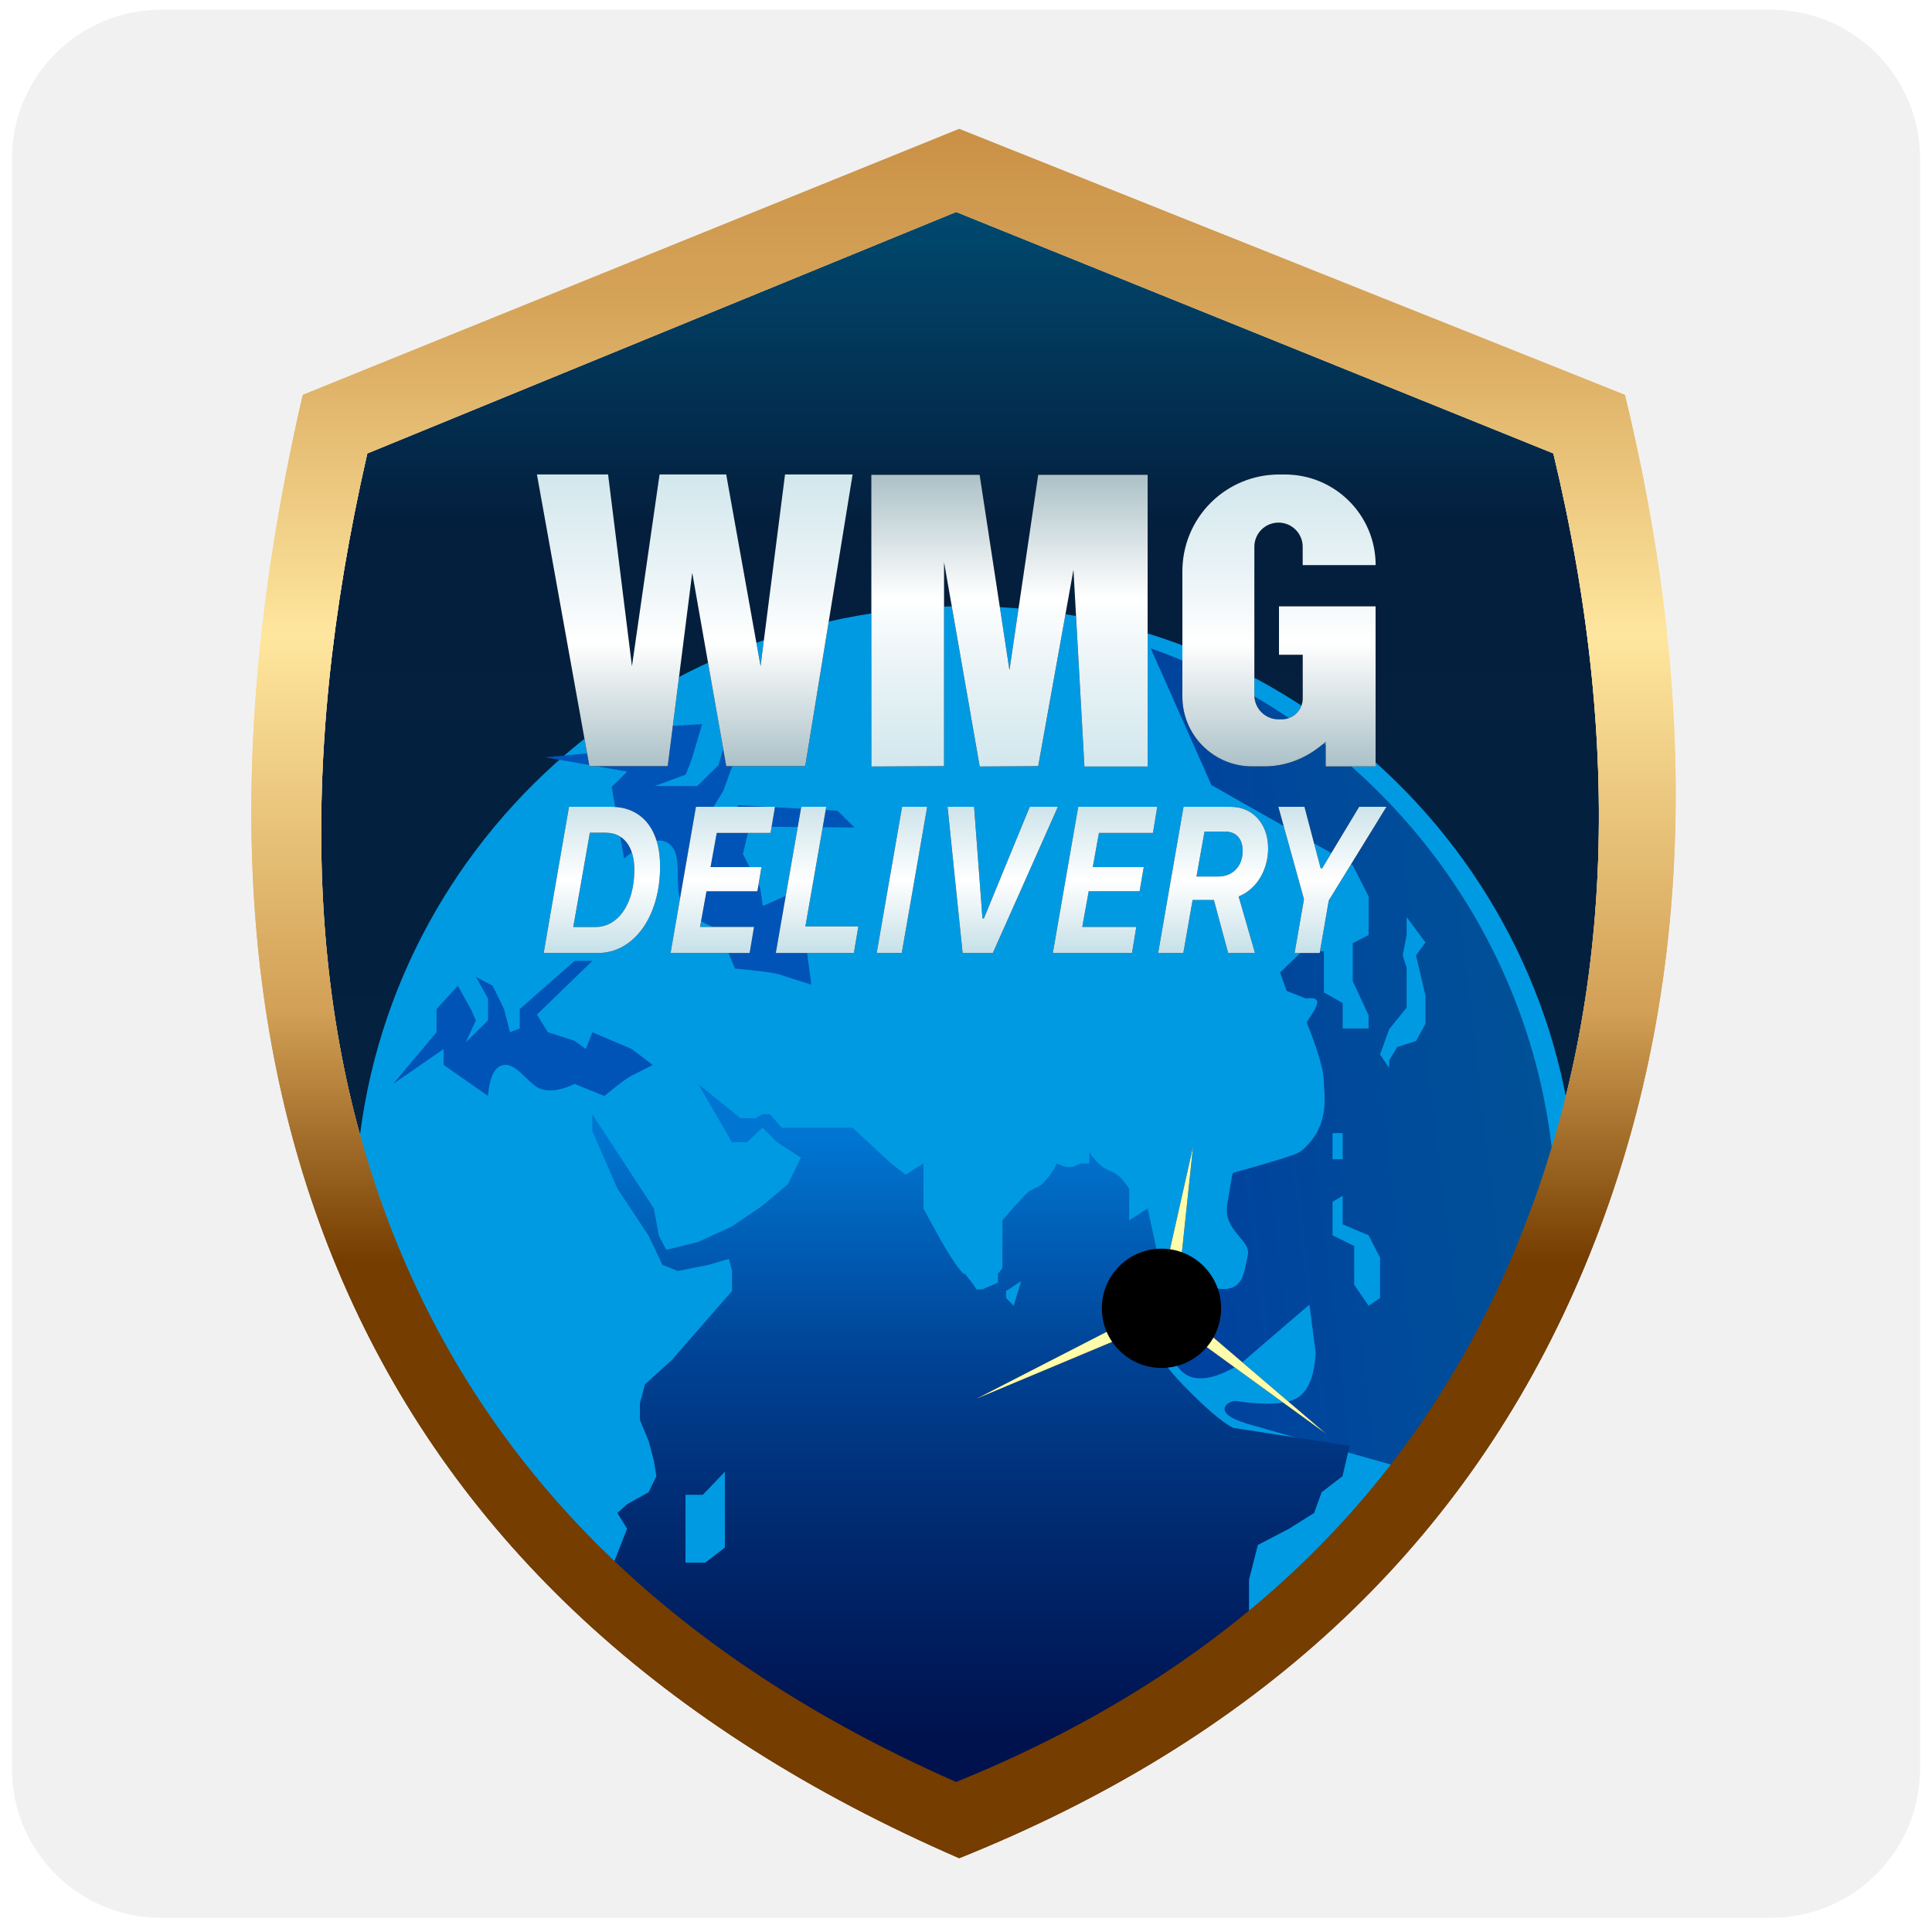
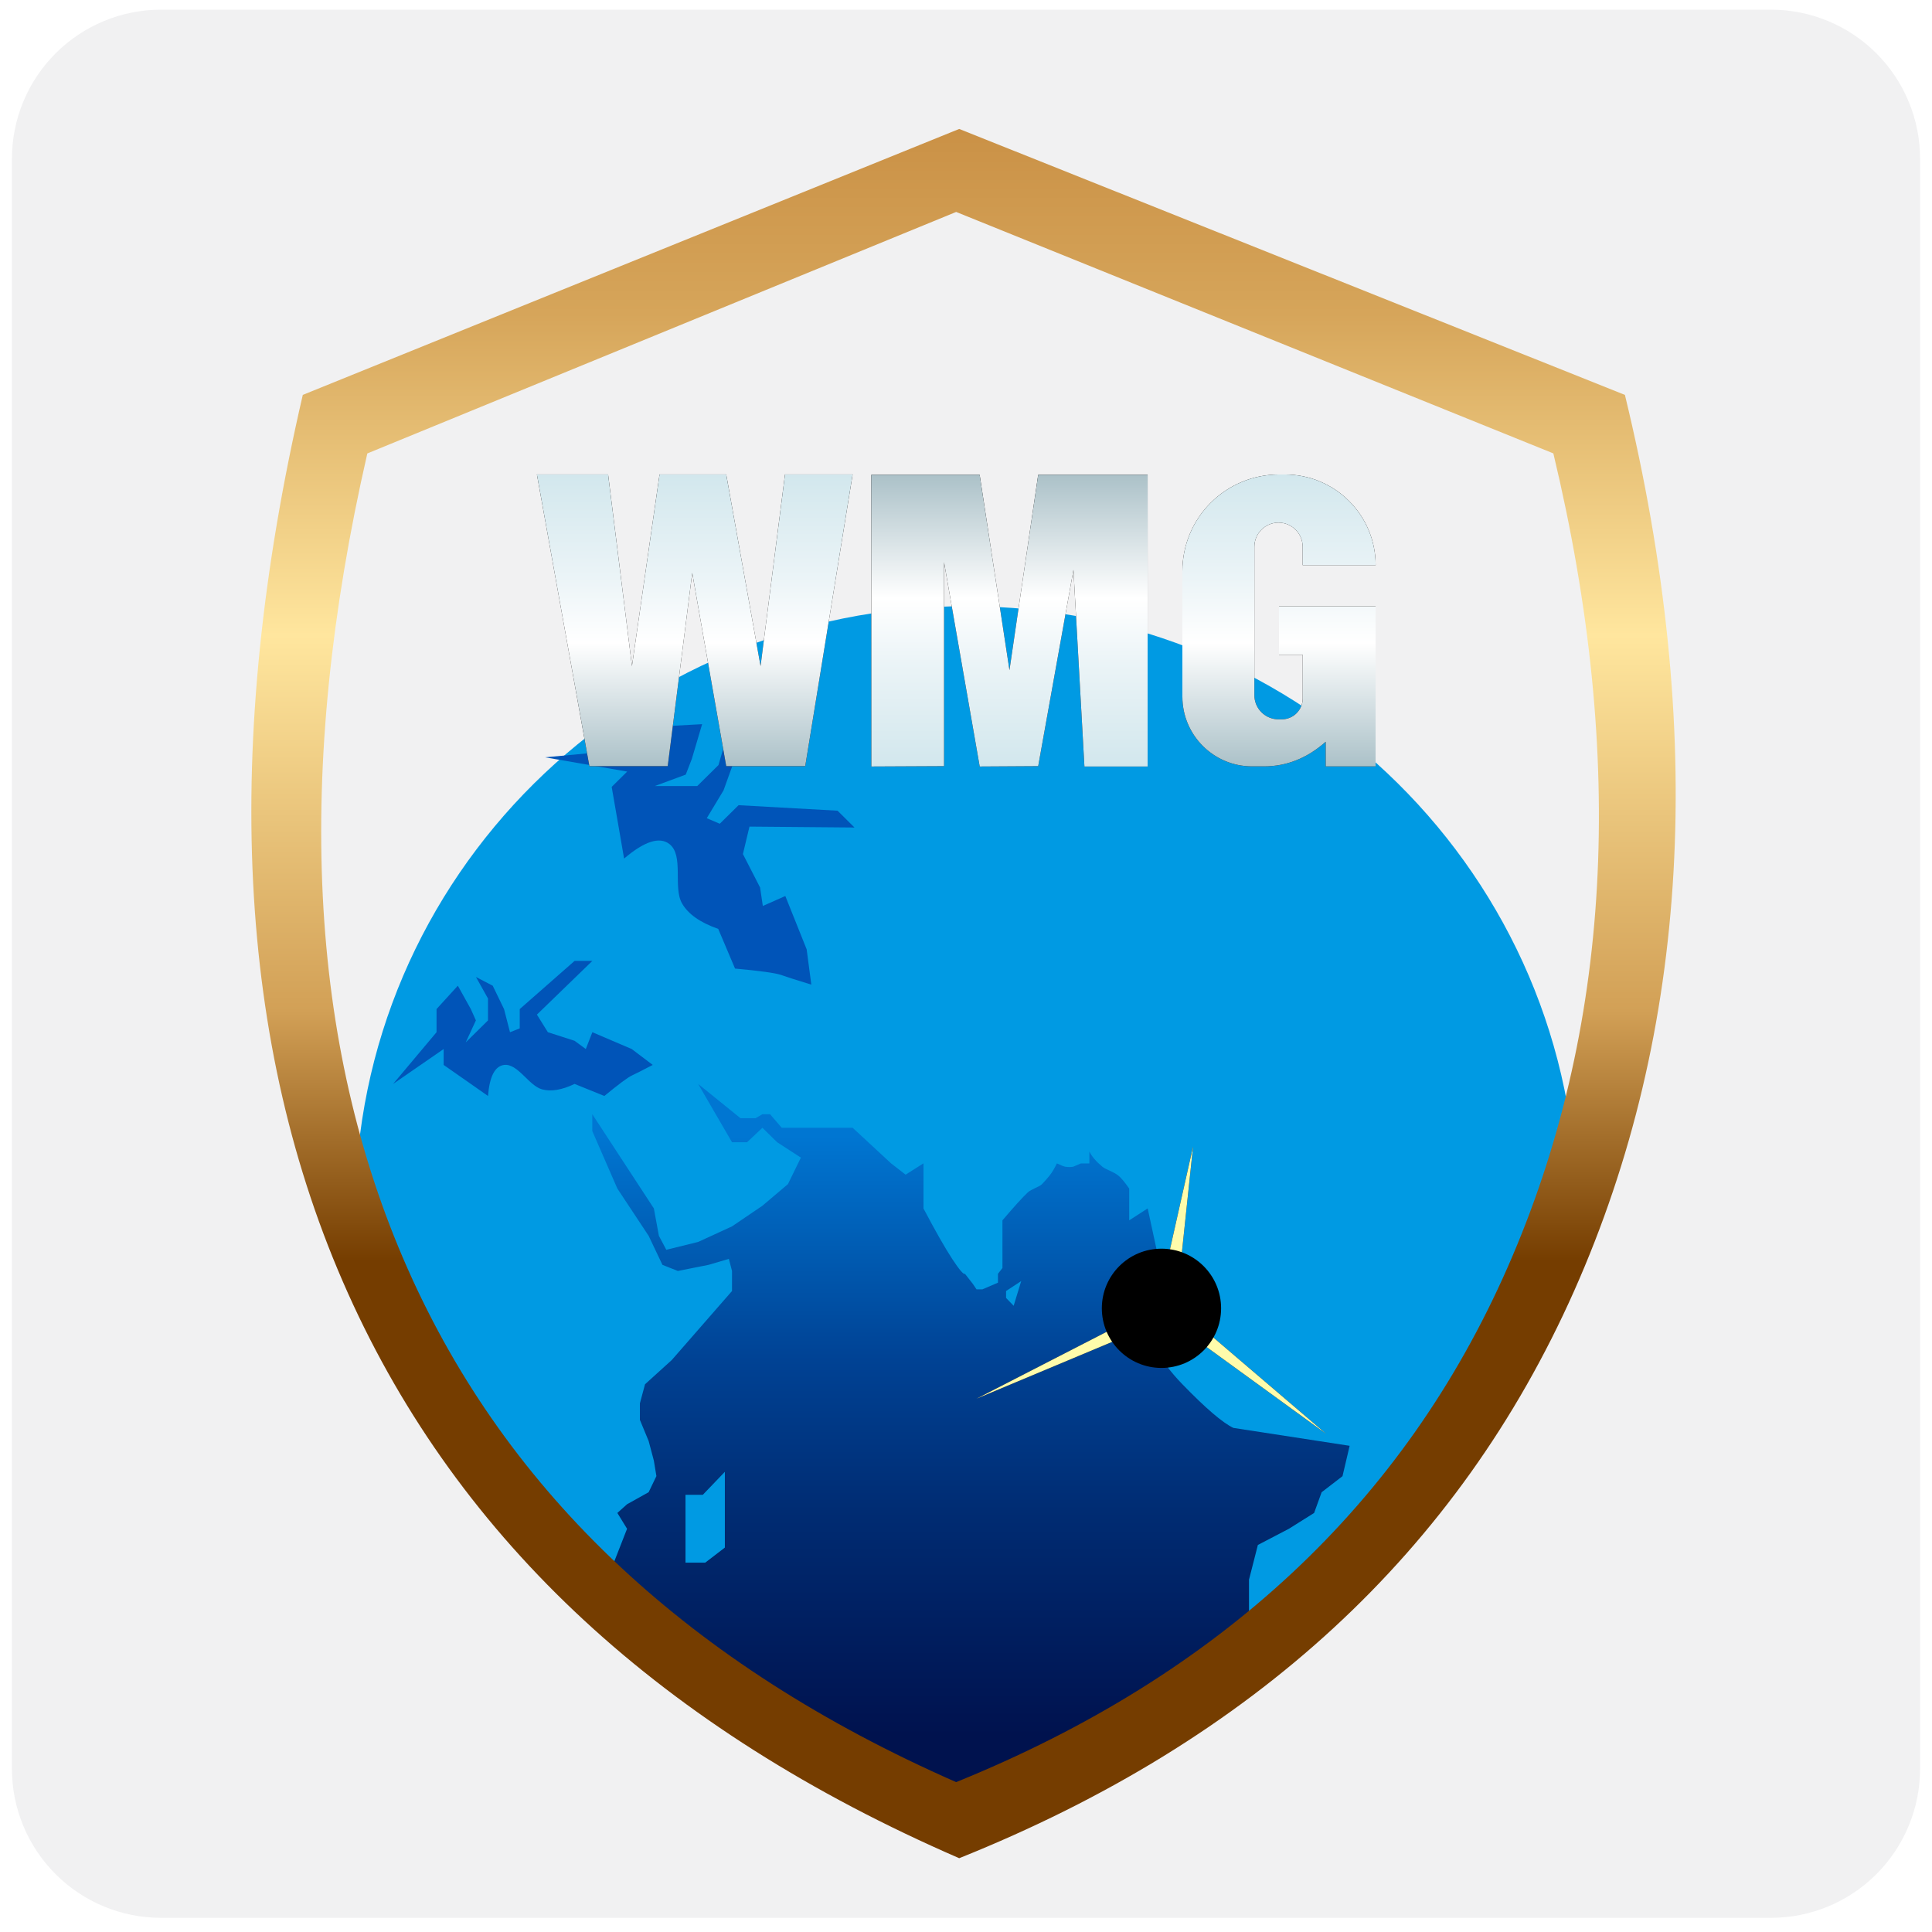
<svg xmlns="http://www.w3.org/2000/svg" width="81" height="81" viewBox="0 0 81 81" fill="none">
  <g clip-path="url(#clip0_7_74)">
    <path fill-rule="evenodd" clip-rule="evenodd" d="M80.5 74.156C80.5 75.814 79.841 77.403 78.669 78.575C77.497 79.748 75.908 80.406 74.25 80.406H6.75C5.092 80.406 3.503 79.748 2.331 78.575C1.158 77.403 0.5 75.814 0.5 74.156L0.5 6.656C0.5 4.998 1.158 3.409 2.331 2.237C3.503 1.064 5.092 0.406 6.75 0.406L74.25 0.406C75.908 0.406 77.497 1.064 78.669 2.237C79.841 3.409 80.5 4.998 80.5 6.656V74.156Z" fill="#F1F1F2" />
-     <path fill-rule="evenodd" clip-rule="evenodd" d="M40.087 8.886L15.4 19.011C12.345 32.356 12.91 43.754 17.095 53.201C21.282 62.648 28.945 69.819 40.087 74.716C51.155 70.226 58.862 63.029 63.212 53.123C67.562 43.218 68.2 31.849 65.125 19.009L40.087 8.886Z" fill="url(#paint0_linear_7_74)" />
    <path fill-rule="evenodd" clip-rule="evenodd" d="M39.775 76.156L39.685 76.153L34.698 74.629L26.598 68.916L18.11 60.108L15.19 54.684C14.99 53.396 14.89 52.094 14.89 50.791C14.89 36.776 26.355 25.416 40.5 25.416C54.645 25.416 66.11 36.776 66.11 50.791C66.11 51.633 66.068 52.468 65.985 53.291H65.233L62.37 59.116L58.128 64.099L52.1 71.236L46.893 74.626L39.773 76.156H39.775Z" fill="url(#paint1_radial_7_74)" />
-     <path fill-rule="evenodd" clip-rule="evenodd" d="M48.243 27.181C58.145 30.686 65.233 40.063 65.233 51.081L65.23 51.394C61.235 58.241 59.185 61.648 59.075 61.618C56.82 60.984 54.567 60.344 52.315 59.699C50.67 59.214 51.548 58.699 51.805 58.736C53.028 58.921 53.863 58.873 54.308 58.651C54.82 58.398 55.105 57.751 55.16 56.711L54.898 54.696L52 57.186C50.673 57.991 49.775 57.991 49.308 57.186C48.84 56.379 48.84 54.828 49.308 52.536C49.983 53.523 50.628 54.026 51.245 54.044C52.17 54.074 52.16 53.261 52.315 52.631C52.473 52.001 51.268 51.599 51.453 50.501C51.64 49.406 51.653 49.178 51.715 49.166C51.75 49.156 52.875 48.849 53.665 48.603C54.2 48.438 54.46 48.341 54.59 48.228C55.805 47.194 55.505 45.828 55.505 45.404C55.505 44.516 54.768 42.879 54.785 42.851C55.06 42.464 55.203 42.196 55.223 42.051C55.245 41.876 55.088 41.813 54.753 41.864L53.943 41.544L53.668 40.773L54.59 39.886H55.505V41.606L56.293 42.053V43.121H57.38V42.571L56.715 41.136V39.544L57.38 39.201V37.584L56.715 36.276L50.79 32.916L48.243 27.178V27.181ZM56.293 50.131L55.868 50.386V51.791L56.775 52.239V53.864L57.38 54.746L57.86 54.416V52.728L57.38 51.791L56.293 51.331V50.131V50.131ZM58.973 38.446V39.203L58.81 40.053L58.973 40.576V42.246L58.243 43.148L57.86 44.209L58.243 44.781V44.456L58.578 43.896L59.368 43.646L59.763 42.928V41.748L59.368 40.053L59.763 39.514L58.973 38.446V38.446ZM56.293 47.508H55.868V48.603H56.293V47.508Z" fill="url(#paint2_linear_7_74)" />
    <path fill-rule="evenodd" clip-rule="evenodd" d="M56.585 60.614L56.285 61.889L55.41 62.563L55.095 63.431L54.038 64.094L52.737 64.773L52.365 66.228V67.704L48.773 72.829L40.71 75.724L36.535 74.716L30.558 72.359L25.613 65.826L26.29 64.094L25.883 63.431L26.29 63.066L27.195 62.561L27.52 61.886L27.413 61.236L27.195 60.416L26.828 59.529V58.836L27.043 58.036L28.163 57.021L30.69 54.126V53.286L30.558 52.779L29.707 53.029L28.418 53.286L27.773 53.029L27.195 51.813L25.883 49.831L24.832 47.419V46.714L27.413 50.663L27.625 51.813L27.935 52.398L29.27 52.069L30.69 51.416L31.965 50.551L33.035 49.644L33.578 48.533L32.583 47.889L31.965 47.283L31.32 47.889H30.69L29.27 45.444L31.045 46.881H31.677L31.965 46.714H32.285L32.775 47.283H35.748L37.36 48.776L37.968 49.248L38.718 48.773V50.666C39.218 51.614 39.617 52.316 39.92 52.779C40.222 53.239 40.4 53.446 40.455 53.404L40.785 53.824L40.94 54.056H41.19L41.597 53.881L41.84 53.776V53.404L42.028 53.163V51.163C42.515 50.591 42.867 50.203 43.085 49.998C43.24 49.849 43.578 49.761 43.688 49.644C43.81 49.519 43.913 49.398 44 49.291C44.108 49.156 44.212 48.983 44.31 48.776C44.47 48.851 44.587 48.901 44.667 48.916C44.775 48.933 44.885 48.933 44.992 48.916L45.32 48.776H45.672V48.276C45.773 48.483 45.953 48.696 46.218 48.916C46.365 49.038 46.682 49.118 46.892 49.291C47.008 49.386 47.157 49.566 47.343 49.831V51.163L48.117 50.663L48.773 53.694L48.115 55.243C48.115 56.101 48.6 57.031 49.57 58.033C50.542 59.036 51.255 59.648 51.71 59.866L56.585 60.616V60.614ZM28.74 62.671V65.516H29.565L30.39 64.883V61.706L29.465 62.671H28.74ZM42.815 53.709L42.18 54.126V54.416L42.498 54.746L42.815 53.709V53.709Z" fill="url(#paint3_linear_7_74)" />
    <path fill-rule="evenodd" clip-rule="evenodd" d="M19.527 43.701L19.952 42.781L19.74 42.306L19.195 41.326L18.302 42.306V43.276L16.482 45.444L18.6 43.981V44.648L19.74 45.444L20.46 45.949C20.525 45.129 20.75 44.696 21.135 44.648C21.71 44.578 22.17 45.523 22.73 45.673C23.102 45.773 23.555 45.699 24.09 45.444L25.337 45.949C25.937 45.456 26.322 45.171 26.487 45.093C26.65 45.019 26.942 44.868 27.367 44.648L26.485 43.981L24.835 43.276L24.56 43.981L24.09 43.636L22.97 43.276L22.51 42.538L24.835 40.286H24.09L21.79 42.306V43.116L21.382 43.276L21.132 42.306L20.657 41.326L19.955 40.961L20.46 41.864V42.781L19.527 43.701V43.701ZM27.45 32.956L28.75 32.476L29.005 31.819L29.437 30.361L27.632 30.461L26.692 31.391L22.855 31.751L26.295 32.349L25.645 32.991L25.965 34.834L26.165 35.996C27.017 35.271 27.652 35.066 28.065 35.386C28.682 35.864 28.207 37.203 28.595 37.876C28.852 38.326 29.36 38.681 30.112 38.944L30.817 40.608C31.867 40.703 32.51 40.794 32.74 40.873C32.97 40.956 33.395 41.091 34.015 41.281L33.82 39.803L32.925 37.566L31.982 37.983L31.867 37.209L31.147 35.806L31.422 34.656L35.825 34.694L35.115 33.989L30.965 33.758L30.177 34.536L29.632 34.303L30.335 33.136L30.835 31.744L30.512 30.729L30.122 32.076L29.232 32.956H27.452H27.45Z" fill="#0054B8" />
    <path fill-rule="evenodd" clip-rule="evenodd" d="M40.215 5.406L68.125 16.556C71.552 30.694 70.842 43.218 65.995 54.126C61.145 65.034 52.552 72.961 40.215 77.906C27.795 72.513 19.252 64.614 14.585 54.211C9.917 43.806 9.287 31.253 12.695 16.556L40.215 5.406ZM40.087 8.886L15.4 19.011C12.345 32.356 12.91 43.754 17.095 53.201C21.282 62.648 28.945 69.819 40.087 74.716C51.155 70.226 58.862 63.029 63.212 53.123C67.562 43.218 68.2 31.849 65.125 19.009L40.087 8.886V8.886Z" fill="url(#paint4_linear_7_74)" />
-     <path fill-rule="evenodd" clip-rule="evenodd" d="M40.215 5.406L68.125 16.556C71.552 30.694 70.842 43.218 65.995 54.126C61.145 65.034 52.552 72.961 40.215 77.906C27.795 72.513 19.252 64.614 14.585 54.211C9.917 43.806 9.287 31.253 12.695 16.556L40.215 5.406ZM40.087 8.886L15.4 19.011C12.345 32.356 12.91 43.754 17.095 53.201C21.282 62.648 28.945 69.819 40.087 74.716C51.155 70.226 58.862 63.029 63.212 53.123C67.562 43.218 68.2 31.849 65.125 19.009L40.087 8.886V8.886Z" fill="url(#paint5_linear_7_74)" />
    <g filter="url(#filter0_dd_7_74)">
      <path d="M22.51 19.891H25.495L26.495 27.926L27.652 19.891H30.447L31.887 27.926L32.912 19.891H35.747L33.76 32.121H30.447L29.022 24.018L27.995 32.121H24.71L22.51 19.891Z" fill="black" />
    </g>
    <path d="M22.51 19.891H25.495L26.495 27.926L27.652 19.891H30.447L31.887 27.926L32.912 19.891H35.747L33.76 32.121H30.447L29.022 24.018L27.995 32.121H24.71L22.51 19.891Z" fill="url(#paint6_linear_7_74)" />
    <g filter="url(#filter1_dd_7_74)">
      <path d="M36.532 32.136L39.58 32.121V23.571L41.075 32.136L43.527 32.121L45.005 23.891L45.465 32.136H48.115V19.906H43.527L42.322 28.096L41.072 19.906H36.53L36.532 32.136Z" fill="black" />
    </g>
    <path d="M36.532 32.136L39.58 32.121V23.571L41.075 32.136L43.527 32.121L45.005 23.891L45.465 32.136H48.115V19.906H43.527L42.322 28.096L41.072 19.906H36.53L36.532 32.136Z" fill="url(#paint7_linear_7_74)" />
    <g filter="url(#filter2_dd_7_74)">
      <path d="M57.675 23.694C57.675 21.593 55.972 19.893 53.872 19.893H53.622C52.548 19.893 51.518 20.32 50.758 21.08C49.999 21.839 49.572 22.869 49.572 23.944V29.206C49.572 30.821 50.882 32.131 52.497 32.131H52.99C53.94 32.131 54.802 31.788 55.58 31.099V32.133H57.672V25.421H53.622V27.451H54.617V29.284C54.617 29.399 54.594 29.513 54.55 29.619C54.505 29.725 54.44 29.822 54.358 29.903C54.277 29.985 54.18 30.049 54.073 30.093C53.967 30.136 53.852 30.159 53.737 30.159H53.602C53.334 30.159 53.077 30.052 52.887 29.863C52.697 29.674 52.59 29.417 52.59 29.148V22.924C52.59 22.655 52.696 22.397 52.886 22.207C53.076 22.018 53.334 21.911 53.602 21.911C53.871 21.911 54.128 22.018 54.318 22.207C54.508 22.397 54.615 22.655 54.615 22.924V23.694H57.672H57.675Z" fill="black" />
    </g>
    <path d="M57.675 23.694C57.675 21.593 55.972 19.893 53.872 19.893H53.622C52.548 19.893 51.518 20.32 50.758 21.08C49.999 21.839 49.572 22.869 49.572 23.944V29.206C49.572 30.821 50.882 32.131 52.497 32.131H52.99C53.94 32.131 54.802 31.788 55.58 31.099V32.133H57.672V25.421H53.622V27.451H54.617V29.284C54.617 29.399 54.594 29.513 54.55 29.619C54.505 29.725 54.44 29.822 54.358 29.903C54.277 29.985 54.18 30.049 54.073 30.093C53.967 30.136 53.852 30.159 53.737 30.159H53.602C53.334 30.159 53.077 30.052 52.887 29.863C52.697 29.674 52.59 29.417 52.59 29.148V22.924C52.59 22.655 52.696 22.397 52.886 22.207C53.076 22.018 53.334 21.911 53.602 21.911C53.871 21.911 54.128 22.018 54.318 22.207C54.508 22.397 54.615 22.655 54.615 22.924V23.694H57.672H57.675Z" fill="url(#paint8_linear_7_74)" />
    <g filter="url(#filter3_dd_7_74)">
-       <path d="M23.855 33.826H25.625C26.9 33.826 27.675 34.756 27.675 36.319C27.675 38.423 26.582 39.956 25.065 39.956H22.793L23.855 33.826V33.826ZM24.73 34.913L24.035 38.864H24.97C25.91 38.864 26.595 37.901 26.595 36.464C26.595 35.508 26.152 34.913 25.395 34.913H24.73V34.913ZM31.613 38.861L31.43 39.956H28.113L29.177 33.826H32.492L32.307 34.921H30.05L29.79 36.353H31.925L31.753 37.368H29.62L29.35 38.861H31.615H31.613ZM35.987 38.839L35.8 39.956H32.525L33.593 33.826H34.642L33.767 38.839H35.987ZM37.807 39.956H36.755L37.82 33.826H38.873L37.807 39.956ZM41.623 39.956H40.358L39.727 33.826H40.84L41.19 38.501H41.252L43.172 33.826H44.352L41.625 39.956H41.623ZM47.64 38.861L47.46 39.956H44.14L45.205 33.826H48.52L48.337 34.921H46.075L45.815 36.353H47.953L47.778 37.368H45.645L45.375 38.861H47.64V38.861ZM48.555 39.956L49.62 33.826H51.6C52.525 33.826 53.167 34.544 53.167 35.563C53.167 36.464 52.693 37.279 51.93 37.586L52.617 39.956H51.49L50.892 37.733H50L49.612 39.956H48.557H48.555ZM50.5 34.864L50.163 36.748H51.078C51.69 36.748 52.1 36.306 52.1 35.678C52.1 35.161 51.825 34.864 51.362 34.864H50.5V34.864ZM55.33 39.956H54.275L54.67 37.701L53.595 33.826H54.69L55.37 36.404H55.432L56.983 33.826H58.127L55.71 37.751L55.33 39.956V39.956Z" fill="black" />
-     </g>
-     <path d="M23.855 33.826H25.625C26.9 33.826 27.675 34.756 27.675 36.319C27.675 38.423 26.582 39.956 25.065 39.956H22.793L23.855 33.826V33.826ZM24.73 34.913L24.035 38.864H24.97C25.91 38.864 26.595 37.901 26.595 36.464C26.595 35.508 26.152 34.913 25.395 34.913H24.73V34.913ZM31.613 38.861L31.43 39.956H28.113L29.177 33.826H32.492L32.307 34.921H30.05L29.79 36.353H31.925L31.753 37.368H29.62L29.35 38.861H31.615H31.613ZM35.987 38.839L35.8 39.956H32.525L33.593 33.826H34.642L33.767 38.839H35.987ZM37.807 39.956H36.755L37.82 33.826H38.873L37.807 39.956ZM41.623 39.956H40.358L39.727 33.826H40.84L41.19 38.501H41.252L43.172 33.826H44.352L41.625 39.956H41.623ZM47.64 38.861L47.46 39.956H44.14L45.205 33.826H48.52L48.337 34.921H46.075L45.815 36.353H47.953L47.778 37.368H45.645L45.375 38.861H47.64V38.861ZM48.555 39.956L49.62 33.826H51.6C52.525 33.826 53.167 34.544 53.167 35.563C53.167 36.464 52.693 37.279 51.93 37.586L52.617 39.956H51.49L50.892 37.733H50L49.612 39.956H48.557H48.555ZM50.5 34.864L50.163 36.748H51.078C51.69 36.748 52.1 36.306 52.1 35.678C52.1 35.161 51.825 34.864 51.362 34.864H50.5V34.864ZM55.33 39.956H54.275L54.67 37.701L53.595 33.826H54.69L55.37 36.404H55.432L56.983 33.826H58.127L55.71 37.751L55.33 39.956V39.956Z" fill="url(#paint9_linear_7_74)" />
+       </g>
    <g filter="url(#filter4_ddd_7_74)">
      <path d="M50.02 48.066L48.52 54.746L40.94 58.641L48.95 55.286L55.595 60.111L49.315 54.746L50.02 48.066Z" fill="black" />
    </g>
    <path d="M50.02 48.066L48.52 54.746L40.94 58.641L48.95 55.286L55.595 60.111L49.315 54.746L50.02 48.066Z" fill="url(#paint10_radial_7_74)" />
    <g filter="url(#filter5_ddddd_7_74)">
-       <path d="M48.843 55.721L47.638 56.346L47.868 55.021L46.893 54.078L48.24 53.886L48.84 52.676L49.443 53.886L50.79 54.078L49.815 55.019L50.045 56.349L48.843 55.721Z" fill="black" />
+       <path d="M48.843 55.721L47.868 55.021L46.893 54.078L48.24 53.886L48.84 52.676L49.443 53.886L50.79 54.078L49.815 55.019L50.045 56.349L48.843 55.721Z" fill="black" />
    </g>
    <g filter="url(#filter6_d_7_74)">
      <path d="M48.695 57.351C50.075 57.351 51.195 56.232 51.195 54.851C51.195 53.47 50.075 52.351 48.695 52.351C47.314 52.351 46.195 53.47 46.195 54.851C46.195 56.232 47.314 57.351 48.695 57.351Z" fill="black" />
    </g>
  </g>
  <defs>
    <filter id="filter0_dd_7_74" x="21.51" y="18.891" width="15.237" height="14.23" filterUnits="userSpaceOnUse" color-interpolation-filters="sRGB">
      <feFlood flood-opacity="0" result="BackgroundImageFix" />
      <feColorMatrix in="SourceAlpha" type="matrix" values="0 0 0 0 0 0 0 0 0 0 0 0 0 0 0 0 0 0 127 0" result="hardAlpha" />
      <feOffset />
      <feGaussianBlur stdDeviation="0.5" />
      <feColorMatrix type="matrix" values="0 0 0 0 0 0 0 0 0 0 0 0 0 0 0 0 0 0 0.5 0" />
      <feBlend mode="normal" in2="BackgroundImageFix" result="effect1_dropShadow_7_74" />
      <feColorMatrix in="SourceAlpha" type="matrix" values="0 0 0 0 0 0 0 0 0 0 0 0 0 0 0 0 0 0 127 0" result="hardAlpha" />
      <feOffset />
      <feGaussianBlur stdDeviation="0.5" />
      <feColorMatrix type="matrix" values="0 0 0 0 0 0 0 0 0 0 0 0 0 0 0 0 0 0 0.5 0" />
      <feBlend mode="normal" in2="effect1_dropShadow_7_74" result="effect2_dropShadow_7_74" />
      <feBlend mode="normal" in="SourceGraphic" in2="effect2_dropShadow_7_74" result="shape" />
    </filter>
    <filter id="filter1_dd_7_74" x="35.53" y="18.906" width="13.585" height="14.23" filterUnits="userSpaceOnUse" color-interpolation-filters="sRGB">
      <feFlood flood-opacity="0" result="BackgroundImageFix" />
      <feColorMatrix in="SourceAlpha" type="matrix" values="0 0 0 0 0 0 0 0 0 0 0 0 0 0 0 0 0 0 127 0" result="hardAlpha" />
      <feOffset />
      <feGaussianBlur stdDeviation="0.5" />
      <feColorMatrix type="matrix" values="0 0 0 0 0 0 0 0 0 0 0 0 0 0 0 0 0 0 0.5 0" />
      <feBlend mode="normal" in2="BackgroundImageFix" result="effect1_dropShadow_7_74" />
      <feColorMatrix in="SourceAlpha" type="matrix" values="0 0 0 0 0 0 0 0 0 0 0 0 0 0 0 0 0 0 127 0" result="hardAlpha" />
      <feOffset />
      <feGaussianBlur stdDeviation="0.5" />
      <feColorMatrix type="matrix" values="0 0 0 0 0 0 0 0 0 0 0 0 0 0 0 0 0 0 0.5 0" />
      <feBlend mode="normal" in2="effect1_dropShadow_7_74" result="effect2_dropShadow_7_74" />
      <feBlend mode="normal" in="SourceGraphic" in2="effect2_dropShadow_7_74" result="shape" />
    </filter>
    <filter id="filter2_dd_7_74" x="48.572" y="18.893" width="10.102" height="14.24" filterUnits="userSpaceOnUse" color-interpolation-filters="sRGB">
      <feFlood flood-opacity="0" result="BackgroundImageFix" />
      <feColorMatrix in="SourceAlpha" type="matrix" values="0 0 0 0 0 0 0 0 0 0 0 0 0 0 0 0 0 0 127 0" result="hardAlpha" />
      <feOffset />
      <feGaussianBlur stdDeviation="0.5" />
      <feColorMatrix type="matrix" values="0 0 0 0 0 0 0 0 0 0 0 0 0 0 0 0 0 0 0.5 0" />
      <feBlend mode="normal" in2="BackgroundImageFix" result="effect1_dropShadow_7_74" />
      <feColorMatrix in="SourceAlpha" type="matrix" values="0 0 0 0 0 0 0 0 0 0 0 0 0 0 0 0 0 0 127 0" result="hardAlpha" />
      <feOffset />
      <feGaussianBlur stdDeviation="0.5" />
      <feColorMatrix type="matrix" values="0 0 0 0 0 0 0 0 0 0 0 0 0 0 0 0 0 0 0.5 0" />
      <feBlend mode="normal" in2="effect1_dropShadow_7_74" result="effect2_dropShadow_7_74" />
      <feBlend mode="normal" in="SourceGraphic" in2="effect2_dropShadow_7_74" result="shape" />
    </filter>
    <filter id="filter3_dd_7_74" x="21.793" y="32.826" width="37.335" height="8.13" filterUnits="userSpaceOnUse" color-interpolation-filters="sRGB">
      <feFlood flood-opacity="0" result="BackgroundImageFix" />
      <feColorMatrix in="SourceAlpha" type="matrix" values="0 0 0 0 0 0 0 0 0 0 0 0 0 0 0 0 0 0 127 0" result="hardAlpha" />
      <feOffset />
      <feGaussianBlur stdDeviation="0.5" />
      <feColorMatrix type="matrix" values="0 0 0 0 0 0 0 0 0 0 0 0 0 0 0 0 0 0 0.5 0" />
      <feBlend mode="normal" in2="BackgroundImageFix" result="effect1_dropShadow_7_74" />
      <feColorMatrix in="SourceAlpha" type="matrix" values="0 0 0 0 0 0 0 0 0 0 0 0 0 0 0 0 0 0 127 0" result="hardAlpha" />
      <feOffset />
      <feGaussianBlur stdDeviation="0.5" />
      <feColorMatrix type="matrix" values="0 0 0 0 0 0 0 0 0 0 0 0 0 0 0 0 0 0 0.5 0" />
      <feBlend mode="normal" in2="effect1_dropShadow_7_74" result="effect2_dropShadow_7_74" />
      <feBlend mode="normal" in="SourceGraphic" in2="effect2_dropShadow_7_74" result="shape" />
    </filter>
    <filter id="filter4_ddd_7_74" x="39.94" y="47.066" width="16.655" height="14.045" filterUnits="userSpaceOnUse" color-interpolation-filters="sRGB">
      <feFlood flood-opacity="0" result="BackgroundImageFix" />
      <feColorMatrix in="SourceAlpha" type="matrix" values="0 0 0 0 0 0 0 0 0 0 0 0 0 0 0 0 0 0 127 0" result="hardAlpha" />
      <feOffset />
      <feGaussianBlur stdDeviation="0.5" />
      <feColorMatrix type="matrix" values="0 0 0 0 1 0 0 0 0 0.914 0 0 0 0 0.573 0 0 0 1 0" />
      <feBlend mode="normal" in2="BackgroundImageFix" result="effect1_dropShadow_7_74" />
      <feColorMatrix in="SourceAlpha" type="matrix" values="0 0 0 0 0 0 0 0 0 0 0 0 0 0 0 0 0 0 127 0" result="hardAlpha" />
      <feOffset />
      <feGaussianBlur stdDeviation="0.5" />
      <feColorMatrix type="matrix" values="0 0 0 0 1 0 0 0 0 0.914 0 0 0 0 0.573 0 0 0 0.5 0" />
      <feBlend mode="normal" in2="effect1_dropShadow_7_74" result="effect2_dropShadow_7_74" />
      <feColorMatrix in="SourceAlpha" type="matrix" values="0 0 0 0 0 0 0 0 0 0 0 0 0 0 0 0 0 0 127 0" result="hardAlpha" />
      <feOffset />
      <feGaussianBlur stdDeviation="0.5" />
      <feColorMatrix type="matrix" values="0 0 0 0 1 0 0 0 0 0.914 0 0 0 0 0.573 0 0 0 0.5 0" />
      <feBlend mode="normal" in2="effect2_dropShadow_7_74" result="effect3_dropShadow_7_74" />
      <feBlend mode="normal" in="SourceGraphic" in2="effect3_dropShadow_7_74" result="shape" />
    </filter>
    <filter id="filter5_ddddd_7_74" x="45.893" y="51.676" width="5.897" height="5.672" filterUnits="userSpaceOnUse" color-interpolation-filters="sRGB">
      <feFlood flood-opacity="0" result="BackgroundImageFix" />
      <feColorMatrix in="SourceAlpha" type="matrix" values="0 0 0 0 0 0 0 0 0 0 0 0 0 0 0 0 0 0 127 0" result="hardAlpha" />
      <feOffset />
      <feGaussianBlur stdDeviation="0.5" />
      <feColorMatrix type="matrix" values="0 0 0 0 1 0 0 0 0 0.973 0 0 0 0 0.871 0 0 0 1 0" />
      <feBlend mode="normal" in2="BackgroundImageFix" result="effect1_dropShadow_7_74" />
      <feColorMatrix in="SourceAlpha" type="matrix" values="0 0 0 0 0 0 0 0 0 0 0 0 0 0 0 0 0 0 127 0" result="hardAlpha" />
      <feOffset />
      <feGaussianBlur stdDeviation="0.5" />
      <feColorMatrix type="matrix" values="0 0 0 0 0.994 0 0 0 0 0.994 0 0 0 0 0.994 0 0 0 0.5 0" />
      <feBlend mode="normal" in2="effect1_dropShadow_7_74" result="effect2_dropShadow_7_74" />
      <feColorMatrix in="SourceAlpha" type="matrix" values="0 0 0 0 0 0 0 0 0 0 0 0 0 0 0 0 0 0 127 0" result="hardAlpha" />
      <feOffset />
      <feGaussianBlur stdDeviation="0.5" />
      <feColorMatrix type="matrix" values="0 0 0 0 0.961 0 0 0 0 0.933 0 0 0 0 0.82 0 0 0 1 0" />
      <feBlend mode="normal" in2="effect2_dropShadow_7_74" result="effect3_dropShadow_7_74" />
      <feColorMatrix in="SourceAlpha" type="matrix" values="0 0 0 0 0 0 0 0 0 0 0 0 0 0 0 0 0 0 127 0" result="hardAlpha" />
      <feOffset />
      <feGaussianBlur stdDeviation="0.5" />
      <feColorMatrix type="matrix" values="0 0 0 0 1 0 0 0 0 0.945 0 0 0 0 0.769 0 0 0 1 0" />
      <feBlend mode="normal" in2="effect3_dropShadow_7_74" result="effect4_dropShadow_7_74" />
      <feColorMatrix in="SourceAlpha" type="matrix" values="0 0 0 0 0 0 0 0 0 0 0 0 0 0 0 0 0 0 127 0" result="hardAlpha" />
      <feOffset />
      <feGaussianBlur stdDeviation="0.5" />
      <feColorMatrix type="matrix" values="0 0 0 0 0.975 0 0 0 0 0.904 0 0 0 0 0.673 0 0 0 1 0" />
      <feBlend mode="normal" in2="effect4_dropShadow_7_74" result="effect5_dropShadow_7_74" />
      <feBlend mode="normal" in="SourceGraphic" in2="effect5_dropShadow_7_74" result="shape" />
    </filter>
    <filter id="filter6_d_7_74" x="45.195" y="51.351" width="7" height="7" filterUnits="userSpaceOnUse" color-interpolation-filters="sRGB">
      <feFlood flood-opacity="0" result="BackgroundImageFix" />
      <feColorMatrix in="SourceAlpha" type="matrix" values="0 0 0 0 0 0 0 0 0 0 0 0 0 0 0 0 0 0 127 0" result="hardAlpha" />
      <feOffset />
      <feGaussianBlur stdDeviation="0.5" />
      <feColorMatrix type="matrix" values="0 0 0 0 1 0 0 0 0 1 0 0 0 0 1 0 0 0 1 0" />
      <feBlend mode="normal" in2="BackgroundImageFix" result="effect1_dropShadow_7_74" />
      <feBlend mode="normal" in="SourceGraphic" in2="effect1_dropShadow_7_74" result="shape" />
    </filter>
    <linearGradient id="paint0_linear_7_74" x1="40.251" y1="8.886" x2="40.251" y2="74.716" gradientUnits="userSpaceOnUse">
      <stop stop-color="#00496F" />
      <stop offset="0.197" stop-color="#041F3E" />
      <stop offset="1" stop-color="#042341" />
    </linearGradient>
    <radialGradient id="paint1_radial_7_74" cx="0" cy="0" r="1" gradientUnits="userSpaceOnUse" gradientTransform="translate(-30.196 35.313) rotate(90) scale(25.675 25.196)">
      <stop stop-color="#00C6FA" />
      <stop offset="0.794" stop-color="#0061AA" />
      <stop offset="0.904" stop-color="#004D97" />
      <stop offset="1" stop-color="#009AE3" />
    </radialGradient>
    <linearGradient id="paint2_linear_7_74" x1="70.934" y1="42.973" x2="49.145" y2="45.51" gradientUnits="userSpaceOnUse">
      <stop stop-color="#00C6FA" />
      <stop offset="0.3" stop-color="#005197" />
      <stop offset="1" stop-color="#00429F" />
    </linearGradient>
    <linearGradient id="paint3_linear_7_74" x1="40.709" y1="47.604" x2="40.709" y2="72.743" gradientUnits="userSpaceOnUse">
      <stop stop-color="#0076D2" />
      <stop offset="0.375" stop-color="#004294" />
      <stop offset="0.625" stop-color="#002C73" />
      <stop offset="1" stop-color="#00124E" />
    </linearGradient>
    <linearGradient id="paint4_linear_7_74" x1="40.396" y1="5.406" x2="40.396" y2="77.906" gradientUnits="userSpaceOnUse">
      <stop stop-color="#CA9146" />
      <stop offset="0.107" stop-color="#D6A55A" />
      <stop offset="0.293" stop-color="#FFE69E" />
      <stop offset="0.51" stop-color="#D2A056" />
      <stop offset="0.655" stop-color="#753D00" />
      <stop offset="1" stop-color="#753D00" />
    </linearGradient>
    <linearGradient id="paint5_linear_7_74" x1="40.396" y1="5.406" x2="40.396" y2="77.906" gradientUnits="userSpaceOnUse">
      <stop stop-color="#CA9146" />
      <stop offset="0.107" stop-color="#D6A55A" />
      <stop offset="0.293" stop-color="#FFE69E" />
      <stop offset="0.51" stop-color="#D2A056" />
      <stop offset="0.655" stop-color="#753D00" />
      <stop offset="1" stop-color="#753D00" />
    </linearGradient>
    <linearGradient id="paint6_linear_7_74" x1="29.128" y1="19.891" x2="29.128" y2="32.121" gradientUnits="userSpaceOnUse">
      <stop stop-color="#D2E7ED" />
      <stop offset="0.354" stop-color="#EBF4F7" />
      <stop offset="0.577" stop-color="white" />
      <stop offset="1" stop-color="#ABC1C8" />
    </linearGradient>
    <linearGradient id="paint7_linear_7_74" x1="42.322" y1="32.136" x2="42.322" y2="19.906" gradientUnits="userSpaceOnUse">
      <stop stop-color="#D2E7ED" />
      <stop offset="0.354" stop-color="#EBF4F7" />
      <stop offset="0.577" stop-color="white" />
      <stop offset="1" stop-color="#ABC1C8" />
    </linearGradient>
    <linearGradient id="paint8_linear_7_74" x1="53.623" y1="19.893" x2="53.623" y2="32.133" gradientUnits="userSpaceOnUse">
      <stop stop-color="#D2E7ED" />
      <stop offset="0.354" stop-color="#EBF4F7" />
      <stop offset="0.577" stop-color="white" />
      <stop offset="1" stop-color="#ABC1C8" />
    </linearGradient>
    <linearGradient id="paint9_linear_7_74" x1="40.46" y1="33.826" x2="40.46" y2="39.956" gradientUnits="userSpaceOnUse">
      <stop stop-color="#CDE4EB" />
      <stop offset="0.501" stop-color="white" />
      <stop offset="1" stop-color="#C6E0E8" />
    </linearGradient>
    <radialGradient id="paint10_radial_7_74" cx="0" cy="0" r="1" gradientUnits="userSpaceOnUse" gradientTransform="translate(-27.032 44.141) rotate(90) scale(7.327 4.949)">
      <stop stop-color="white" />
      <stop offset="0.713" stop-color="#FBDF7B" />
      <stop offset="1" stop-color="#FFFCAB" />
    </radialGradient>
    <clipPath id="clip0_7_74">
      <rect width="80" height="80" fill="white" transform="translate(0.5 0.406)" />
    </clipPath>
  </defs>
</svg>